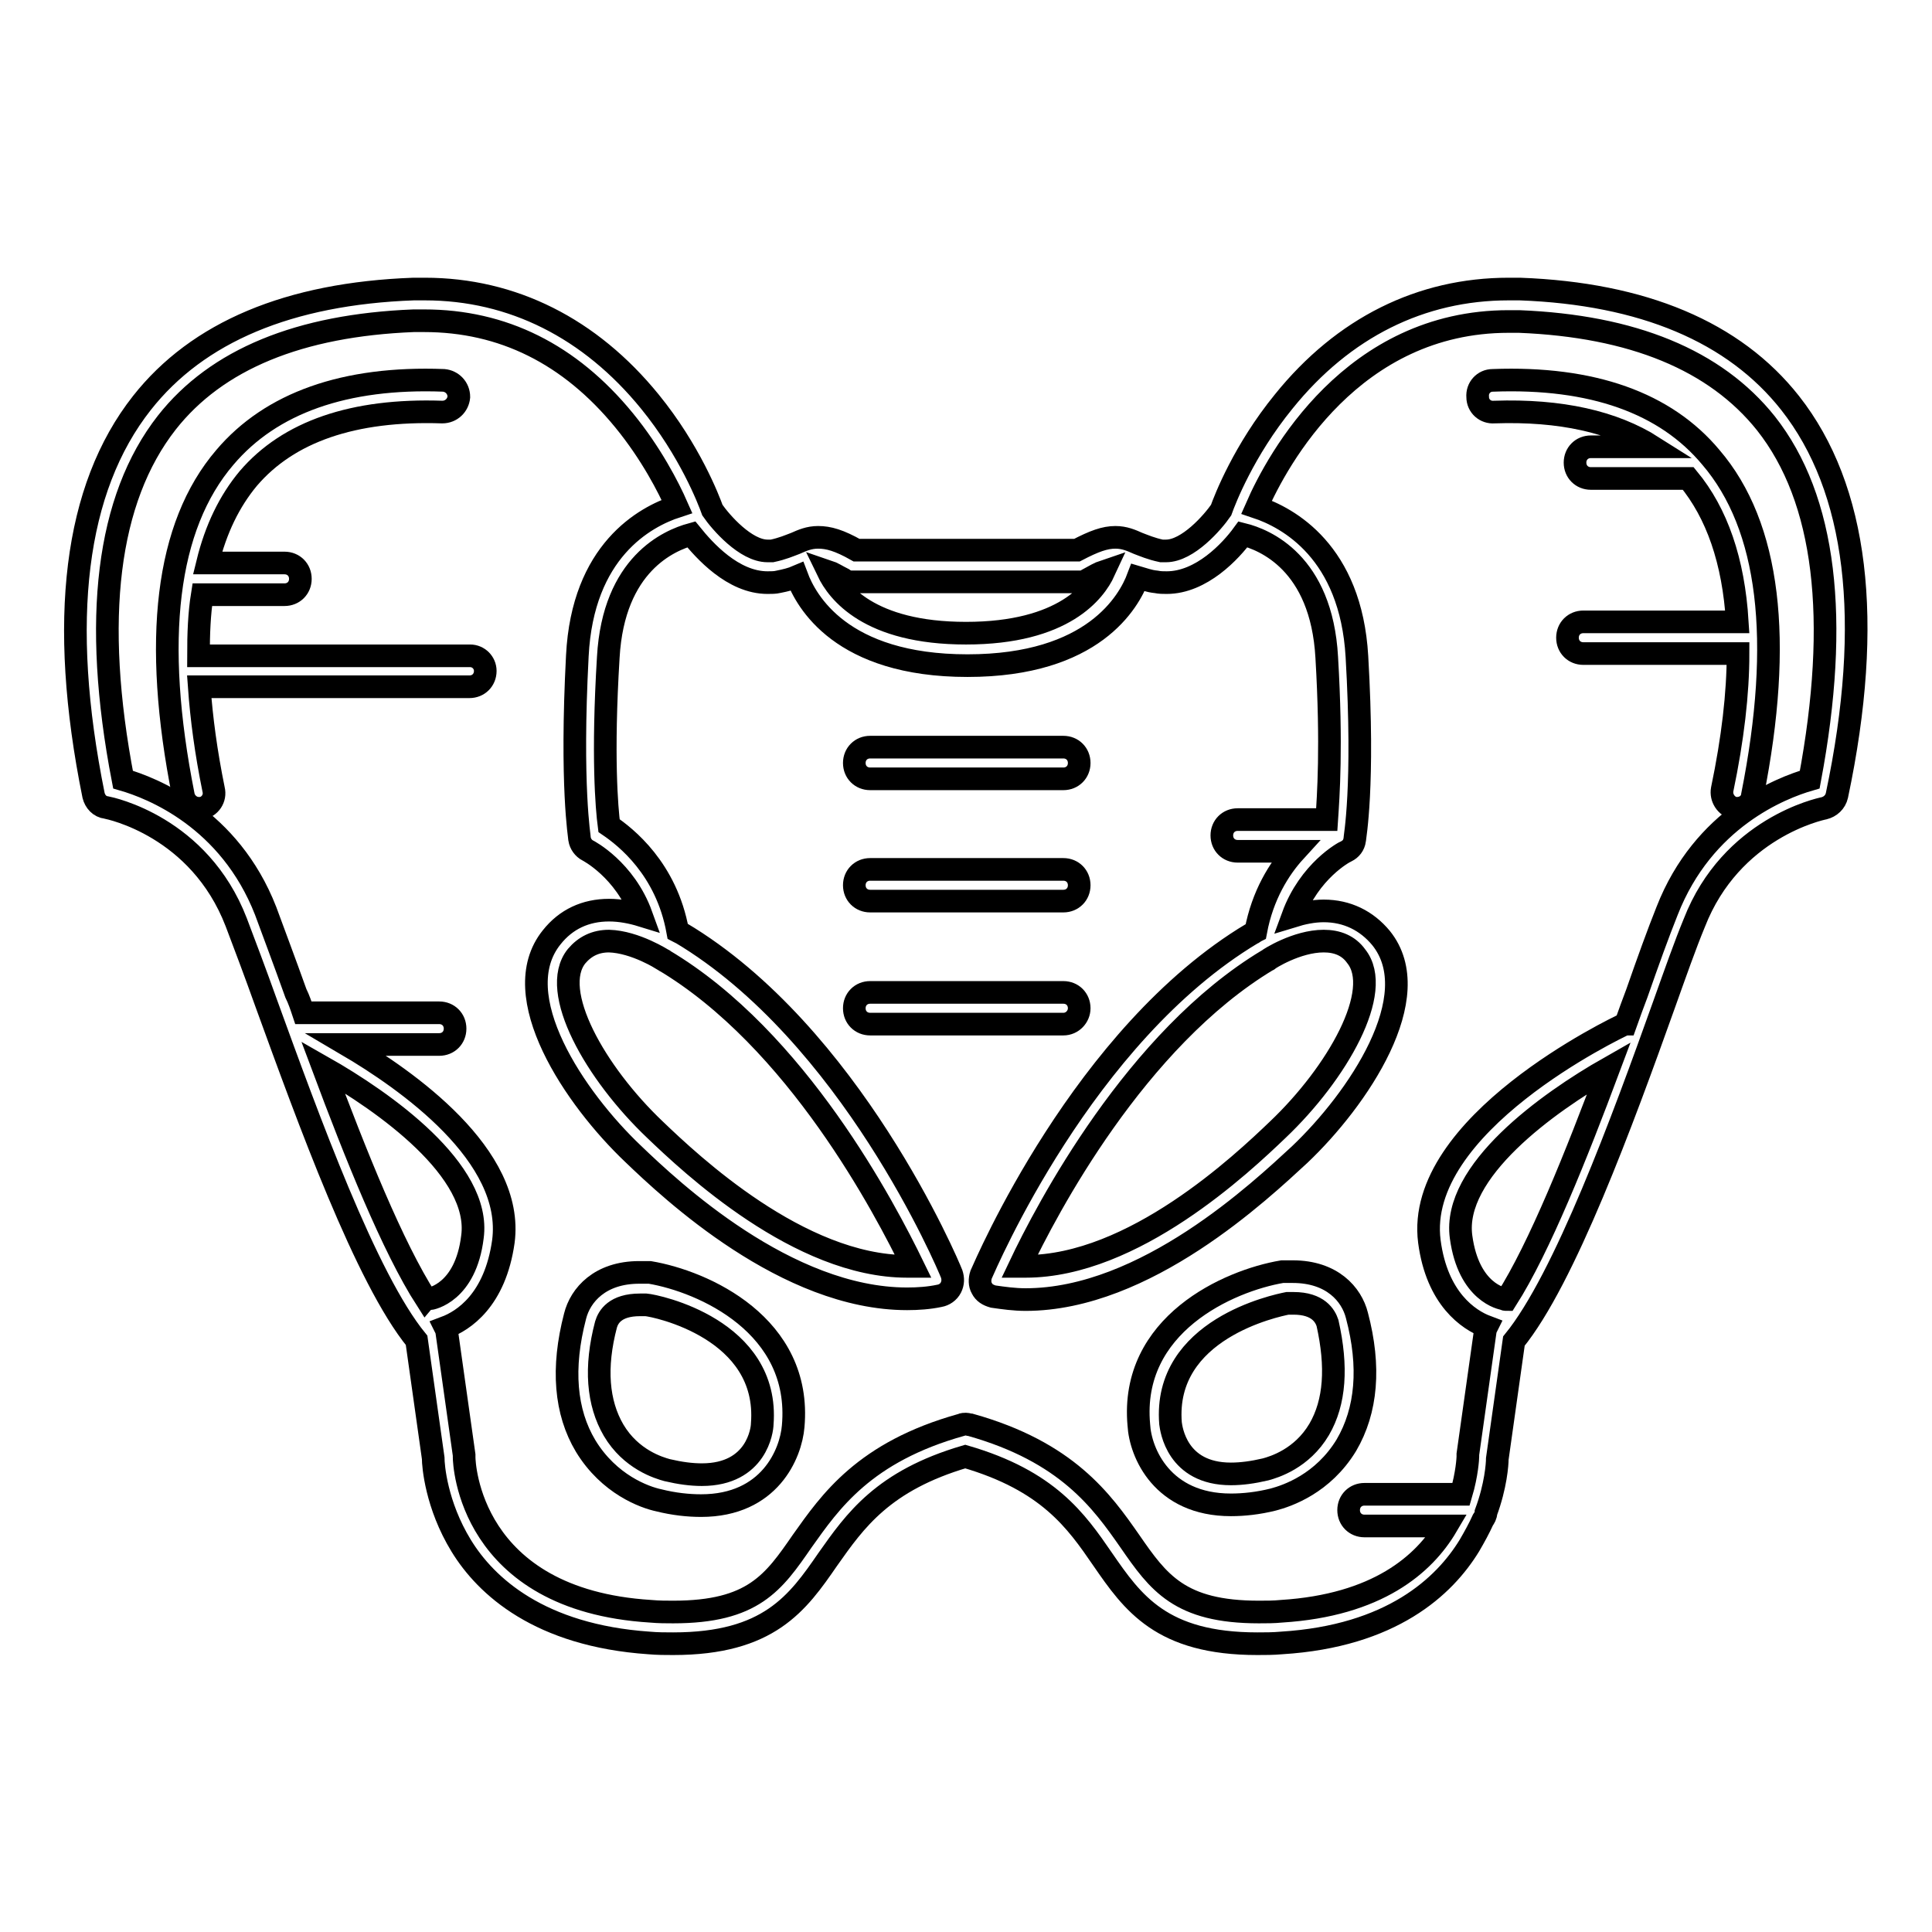
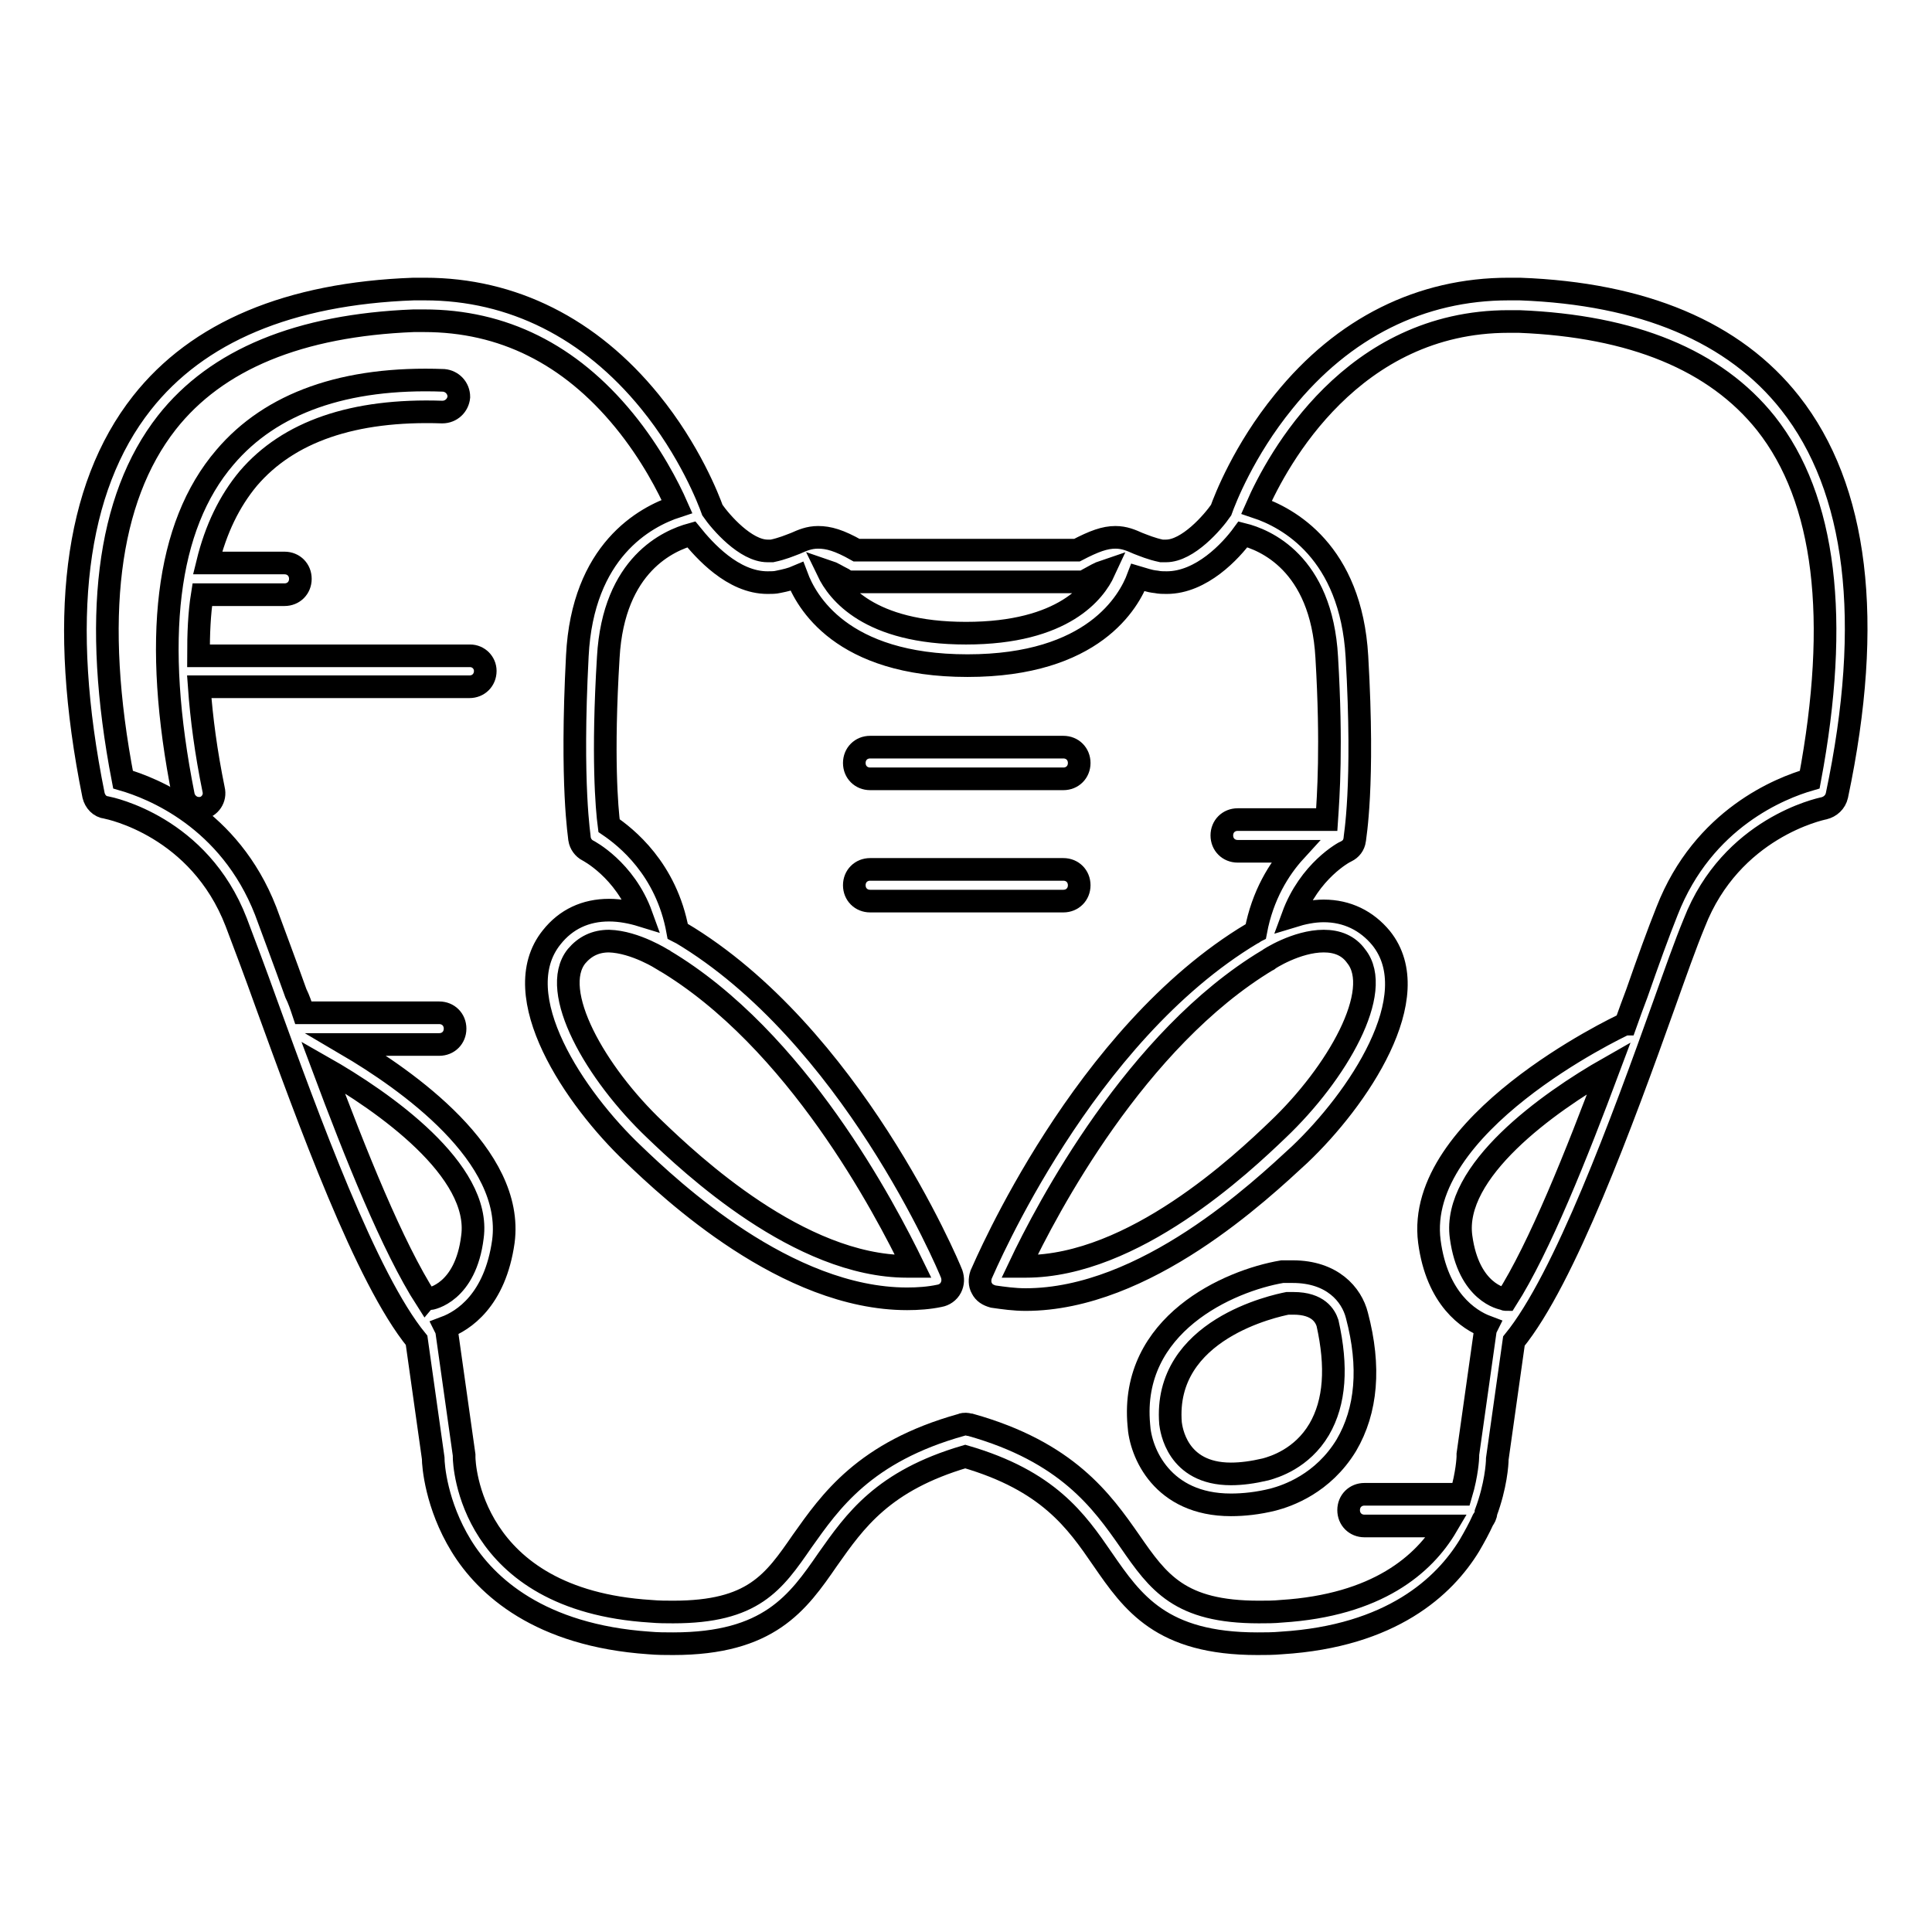
<svg xmlns="http://www.w3.org/2000/svg" version="1.1" x="0px" y="0px" viewBox="0 0 256 256" enable-background="new 0 0 256 256" xml:space="preserve">
  <g>
    <g>
      <g>
-         <path stroke-width="3" fill-opacity="0" stroke="#000000" d="M86.1,168.6c-0.1,0-0.1,0-0.2,0c-0.4,0-0.8,0-1.2,0c-5.2,0-7.8,3-8.5,5.8c-1.8,6.9-1.3,12.7,1.4,17.2c3.1,5.1,7.8,6.8,9.7,7.2c2,0.5,3.9,0.7,5.6,0.7c9.1,0,11.9-6.9,12.2-10.5C106.3,175.6,93.2,169.8,86.1,168.6z M101,188.7c0,0.7-0.7,6.7-8,6.7c-1.4,0-2.9-0.2-4.6-0.6c-1.1-0.3-4.8-1.4-7.1-5.3c-2.1-3.6-2.5-8.3-1-14c0.3-1,1.2-2.6,4.5-2.6c0.2,0,0.5,0,0.8,0C86.9,173,102,176.1,101,188.7z" />
        <path stroke-width="3" fill-opacity="0" stroke="#000000" d="M237.2,53.4c-7.4-9.4-19.5-14.5-35.8-15.1c-0.5,0-1,0-1.5,0c-11.6,0-21.9,5.1-29.8,14.9c-5.3,6.5-7.8,13-8.3,14.4c-1.1,1.6-4.4,5.4-7.3,5.4c-0.2,0-0.4,0-0.6,0c-1.4-0.3-2.3-0.7-3.1-1c-0.9-0.4-1.8-0.8-3-0.8c-1.4,0-2.8,0.5-5.1,1.7h-29.2c-2.3-1.3-3.7-1.7-5.1-1.7c-1.2,0-2.1,0.4-3,0.8c-0.8,0.3-1.7,0.7-3.1,1c-0.2,0-0.4,0-0.6,0c-2.9,0-6.2-3.8-7.3-5.4c-0.5-1.4-3-7.9-8.3-14.4c-7.9-9.7-18.2-14.9-29.8-14.9c-0.5,0-1,0-1.5,0C38.3,38.9,26.2,44,18.8,53.4c-8.9,11.3-11.1,28.8-6.4,52c0.2,0.8,0.8,1.5,1.7,1.6c0.5,0.1,12.3,2.5,17.2,15.2c1.1,2.9,2.5,6.6,4,10.8c5.6,15.4,13.2,36.4,19.9,44.6l2.2,15.6c0,1,0.4,6.2,3.7,11.6c3.3,5.4,10.4,11.9,24.9,12.9c1.1,0.1,2.2,0.1,3.2,0.1c12.7,0,16.5-5.4,20.5-11.2c3.6-5.1,7.3-10.4,18.2-13.6c11,3.2,14.7,8.5,18.2,13.6c4,5.8,7.8,11.2,20.5,11.2c1,0,2.1,0,3.2-0.1c14.6-0.9,21.6-7.5,24.9-12.9c0.7-1.2,1.3-2.3,1.8-3.4c0.2-0.3,0.4-0.6,0.4-1c1.3-3.5,1.5-6.4,1.5-7.1l2.2-15.6c6.7-8.2,14.4-29.2,19.9-44.6c1.5-4.2,2.8-7.9,4-10.8c4.9-12.6,16.7-15.1,17.2-15.2c0.8-0.2,1.5-0.8,1.7-1.7C248.3,82.2,246.1,64.7,237.2,53.4z M112.8,77.1h30.3c0.4,0,0.7-0.1,1-0.3c0.9-0.5,1.6-0.9,2.2-1.1c-1.2,2.6-5.3,8.2-18.3,8.2c-12.9,0-17-5.5-18.3-8.2c0.6,0.2,1.2,0.6,2,1C112.1,77,112.5,77.1,112.8,77.1z M56.9,172.1c-0.1,0-0.3,0-0.4,0.1c-4.5-7-9.4-19.3-13.7-30.8c8.1,4.6,21,13.7,19.8,22.5C61.7,171.3,57.1,172.1,56.9,172.1z M199.6,172.2c-0.1,0-0.2,0-0.3-0.1c-0.2,0-4.7-0.8-5.7-8.2c-1.2-8.7,11.5-17.8,19.6-22.4C208.9,153,204,165.3,199.6,172.2z M239.8,103.3c-3.8,1.1-14.1,5.1-18.9,17.4c-1.2,3-2.5,6.6-4,10.9c-0.5,1.3-1,2.7-1.5,4.1c0,0,0,0-0.1,0c-1.1,0.5-27.9,13.3-25.9,28.8c1,7.6,5.2,10.4,7.6,11.3c-0.1,0.2-0.2,0.4-0.2,0.6l-2.3,16.3c0,0.1,0,0.2,0,0.3c0,0.2-0.1,2.3-0.9,5h-12.8c-1.2,0-2.1,0.9-2.1,2.1c0,1.2,0.9,2.1,2.1,2.1h10.9c-3,5.1-9.2,10.5-21.9,11.3c-1,0.1-2,0.1-3,0.1c-10.5,0-13.3-3.9-17.1-9.4c-3.7-5.3-8.3-11.8-21.1-15.4c-0.2,0-0.4-0.1-0.6-0.1s-0.4,0-0.6,0.1c-12.9,3.6-17.4,10.2-21.1,15.4c-3.8,5.5-6.5,9.4-17.1,9.4c-0.9,0-1.9,0-3-0.1c-24.1-1.5-24.7-19.7-24.7-20.4c0-0.1,0-0.2,0-0.3l-2.3-16.3c0-0.2-0.1-0.4-0.2-0.6c2.4-0.9,6.6-3.6,7.7-11.4c1.5-11.4-12.8-21.4-20.8-26.1h12.3c1.2,0,2.1-0.9,2.1-2.1c0-1.2-0.9-2.1-2.1-2.1H40.2c-0.3-0.9-0.6-1.8-1-2.6c-1.5-4.2-2.9-7.9-4-10.9c-4.8-12.3-15.1-16.3-18.9-17.4C12.2,82,14.2,66.1,22.1,56c6.6-8.4,17.6-12.9,32.7-13.5c0.5,0,0.9,0,1.4,0c10.4,0,19.3,4.4,26.5,13.2c3.6,4.4,5.9,8.9,7,11.4c-4.3,1.4-12.5,5.9-13.2,19.8c-0.9,17.3,0.3,24,0.3,24.3c0.1,0.6,0.5,1.2,1.1,1.5c0,0,4.9,2.5,7.1,8.6c-1.3-0.4-2.8-0.7-4.3-0.7c-3.1,0-5.7,1.2-7.6,3.6c-6.2,7.7,3.1,21.4,10.8,28.7c5,4.8,20.3,19.2,36.3,19.2l0,0c1.4,0,2.9-0.1,4.3-0.4c0.6-0.1,1.2-0.5,1.5-1.1c0.3-0.6,0.3-1.2,0.1-1.8c-0.5-1.3-13.4-31.8-35.9-45.2c-0.1,0-0.2-0.1-0.4-0.2c-1.5-8.3-6.9-12.5-9.1-14c-0.3-2.3-0.9-9.2-0.1-22.3c0.7-12.4,8.1-15.5,11-16.3c1.7,2.1,5.5,6.4,10.1,6.4c0.5,0,1,0,1.4-0.1c1-0.2,1.8-0.4,2.5-0.7c1.2,3.2,5.8,11.8,22.6,11.8c16.7,0,21.4-8.5,22.6-11.7c0.7,0.2,1.4,0.5,2.4,0.6c0.5,0.1,0.9,0.1,1.4,0.1c4.6,0,8.5-4.2,10.1-6.4c2.8,0.7,10.4,3.7,11.1,16.3c0.7,11.8,0.2,18.5,0,21.5H164c-1.2,0-2.1,0.9-2.1,2.1s0.9,2.1,2.1,2.1h7.6c-2.1,2.3-4.3,5.8-5.2,10.6c-0.2,0.1-0.4,0.3-0.5,0.3c-22.4,13.4-35.3,43.9-35.9,45.2c-0.2,0.6-0.2,1.3,0.1,1.8c0.3,0.6,0.8,0.9,1.5,1.1c1.4,0.2,2.8,0.4,4.3,0.4c15.9,0,31.2-14.5,36.3-19.2c7.7-7.3,17-21,10.8-28.7c-1.9-2.3-4.5-3.6-7.6-3.6c-1.4,0-2.8,0.3-4.1,0.7c2.2-6,6.8-8.5,7.1-8.6c0.6-0.3,1-0.8,1.1-1.5c0-0.3,1.3-7,0.3-24.3c-0.8-13.9-9.1-18.4-13.3-19.8c2.8-6.4,12.7-24.6,33.4-24.6c0.5,0,0.9,0,1.4,0c15,0.6,26,5.1,32.7,13.5C241.9,66.1,243.8,82,239.8,103.3z M87.9,127.2C87.9,127.2,88,127.2,87.9,127.2c17.7,10.5,29.4,33,33.1,40.6c-0.3,0-0.6,0-0.8,0l0,0c-14.3,0-28.7-13.6-33.4-18.1c-7.9-7.5-14.1-18.4-10.4-23c1.1-1.3,2.5-2,4.3-2C84.2,124.8,87.9,127.2,87.9,127.2z M168,127.2C168,127.2,168.1,127.2,168,127.2c0.1-0.1,3.8-2.5,7.4-2.5c1.8,0,3.3,0.6,4.3,2c3.7,4.6-2.5,15.5-10.4,23c-4.7,4.5-19.1,18.1-33.4,18.1c-0.3,0-0.6,0-0.8,0C138.7,160.2,150.5,137.7,168,127.2z" />
-         <path stroke-width="3" fill-opacity="0" stroke="#000000" d="M197.8,50.4c-1.2,0-2.1,1-2,2.2c0,1.2,1,2.1,2.2,2c8.8-0.3,15.8,1.3,21,4.6h-8.2c-1.2,0-2.1,0.9-2.1,2.1c0,1.2,0.9,2.1,2.1,2.1h12.8c0,0,0.1,0,0.1,0c3.8,4.6,6,10.9,6.5,19h-20.4c-1.2,0-2.1,0.9-2.1,2.1s0.9,2.1,2.1,2.1h20.5c0,5.3-0.7,11.3-2.1,18c-0.2,1.1,0.5,2.2,1.6,2.5c0.1,0,0.3,0,0.4,0c1,0,1.9-0.7,2-1.7c4.1-20.6,2.3-35.7-5.5-44.8C220.7,53.4,211,49.9,197.8,50.4z" />
        <path stroke-width="3" fill-opacity="0" stroke="#000000" d="M171.3,168.5c-0.4,0-0.8,0-1.2,0c-0.1,0-0.1,0-0.2,0c-7.1,1.2-20.2,7-19,20.3c0.2,3.7,3.1,10.6,12.2,10.6l0,0c1.7,0,3.6-0.2,5.6-0.7c1.9-0.5,6.6-2.1,9.7-7.2c2.7-4.6,3.2-10.4,1.4-17.2C179.1,171.5,176.5,168.5,171.3,168.5z M174.8,189.4c-2.3,3.9-6,5-7.1,5.3c-1.7,0.4-3.2,0.6-4.6,0.6c-7.2,0-7.9-6-8-6.7c-1-12.5,14-15.6,15.5-15.9c0.3,0,0.5,0,0.8,0c3.3,0,4.2,1.7,4.5,2.6C177.2,181.1,176.9,185.8,174.8,189.4z" />
        <path stroke-width="3" fill-opacity="0" stroke="#000000" d="M115.3,103.2h25.6c1.2,0,2.1-0.9,2.1-2.1s-0.9-2.1-2.1-2.1h-25.6c-1.2,0-2.1,0.9-2.1,2.1S114.1,103.2,115.3,103.2z" />
        <path stroke-width="3" fill-opacity="0" stroke="#000000" d="M115.3,119.4h25.6c1.2,0,2.1-0.9,2.1-2.1c0-1.2-0.9-2.1-2.1-2.1h-25.6c-1.2,0-2.1,0.9-2.1,2.1C113.2,118.5,114.1,119.4,115.3,119.4z" />
-         <path stroke-width="3" fill-opacity="0" stroke="#000000" d="M143,133.6c0-1.2-0.9-2.1-2.1-2.1h-25.6c-1.2,0-2.1,0.9-2.1,2.1c0,1.2,0.9,2.1,2.1,2.1h25.6C142.1,135.7,143,134.7,143,133.6z" />
        <path stroke-width="3" fill-opacity="0" stroke="#000000" d="M62.3,86.9h-36c0-2.9,0.1-5.6,0.5-8.1h10.9c1.2,0,2.1-0.9,2.1-2.1c0-1.2-0.9-2.1-2.1-2.1H27.5c1.1-4.5,2.9-8.2,5.4-11.2c5.3-6.2,13.9-9.2,25.7-8.8c1.2,0,2.1-0.9,2.2-2c0-1.2-0.9-2.1-2-2.2c-13.1-0.5-22.9,3-29,10.2c-7.8,9.1-9.6,24.2-5.5,44.8c0.2,1,1.1,1.7,2,1.7c0.1,0,0.3,0,0.4,0c1.1-0.2,1.9-1.3,1.6-2.5c-1-4.9-1.6-9.4-1.9-13.6h35.8c1.2,0,2.1-0.9,2.1-2.1C64.3,87.8,63.4,86.9,62.3,86.9z" />
      </g>
      <g />
      <g />
      <g />
      <g />
      <g />
      <g />
      <g />
      <g />
      <g />
      <g />
      <g />
      <g />
      <g />
      <g />
      <g />
    </g>
  </g>
</svg>